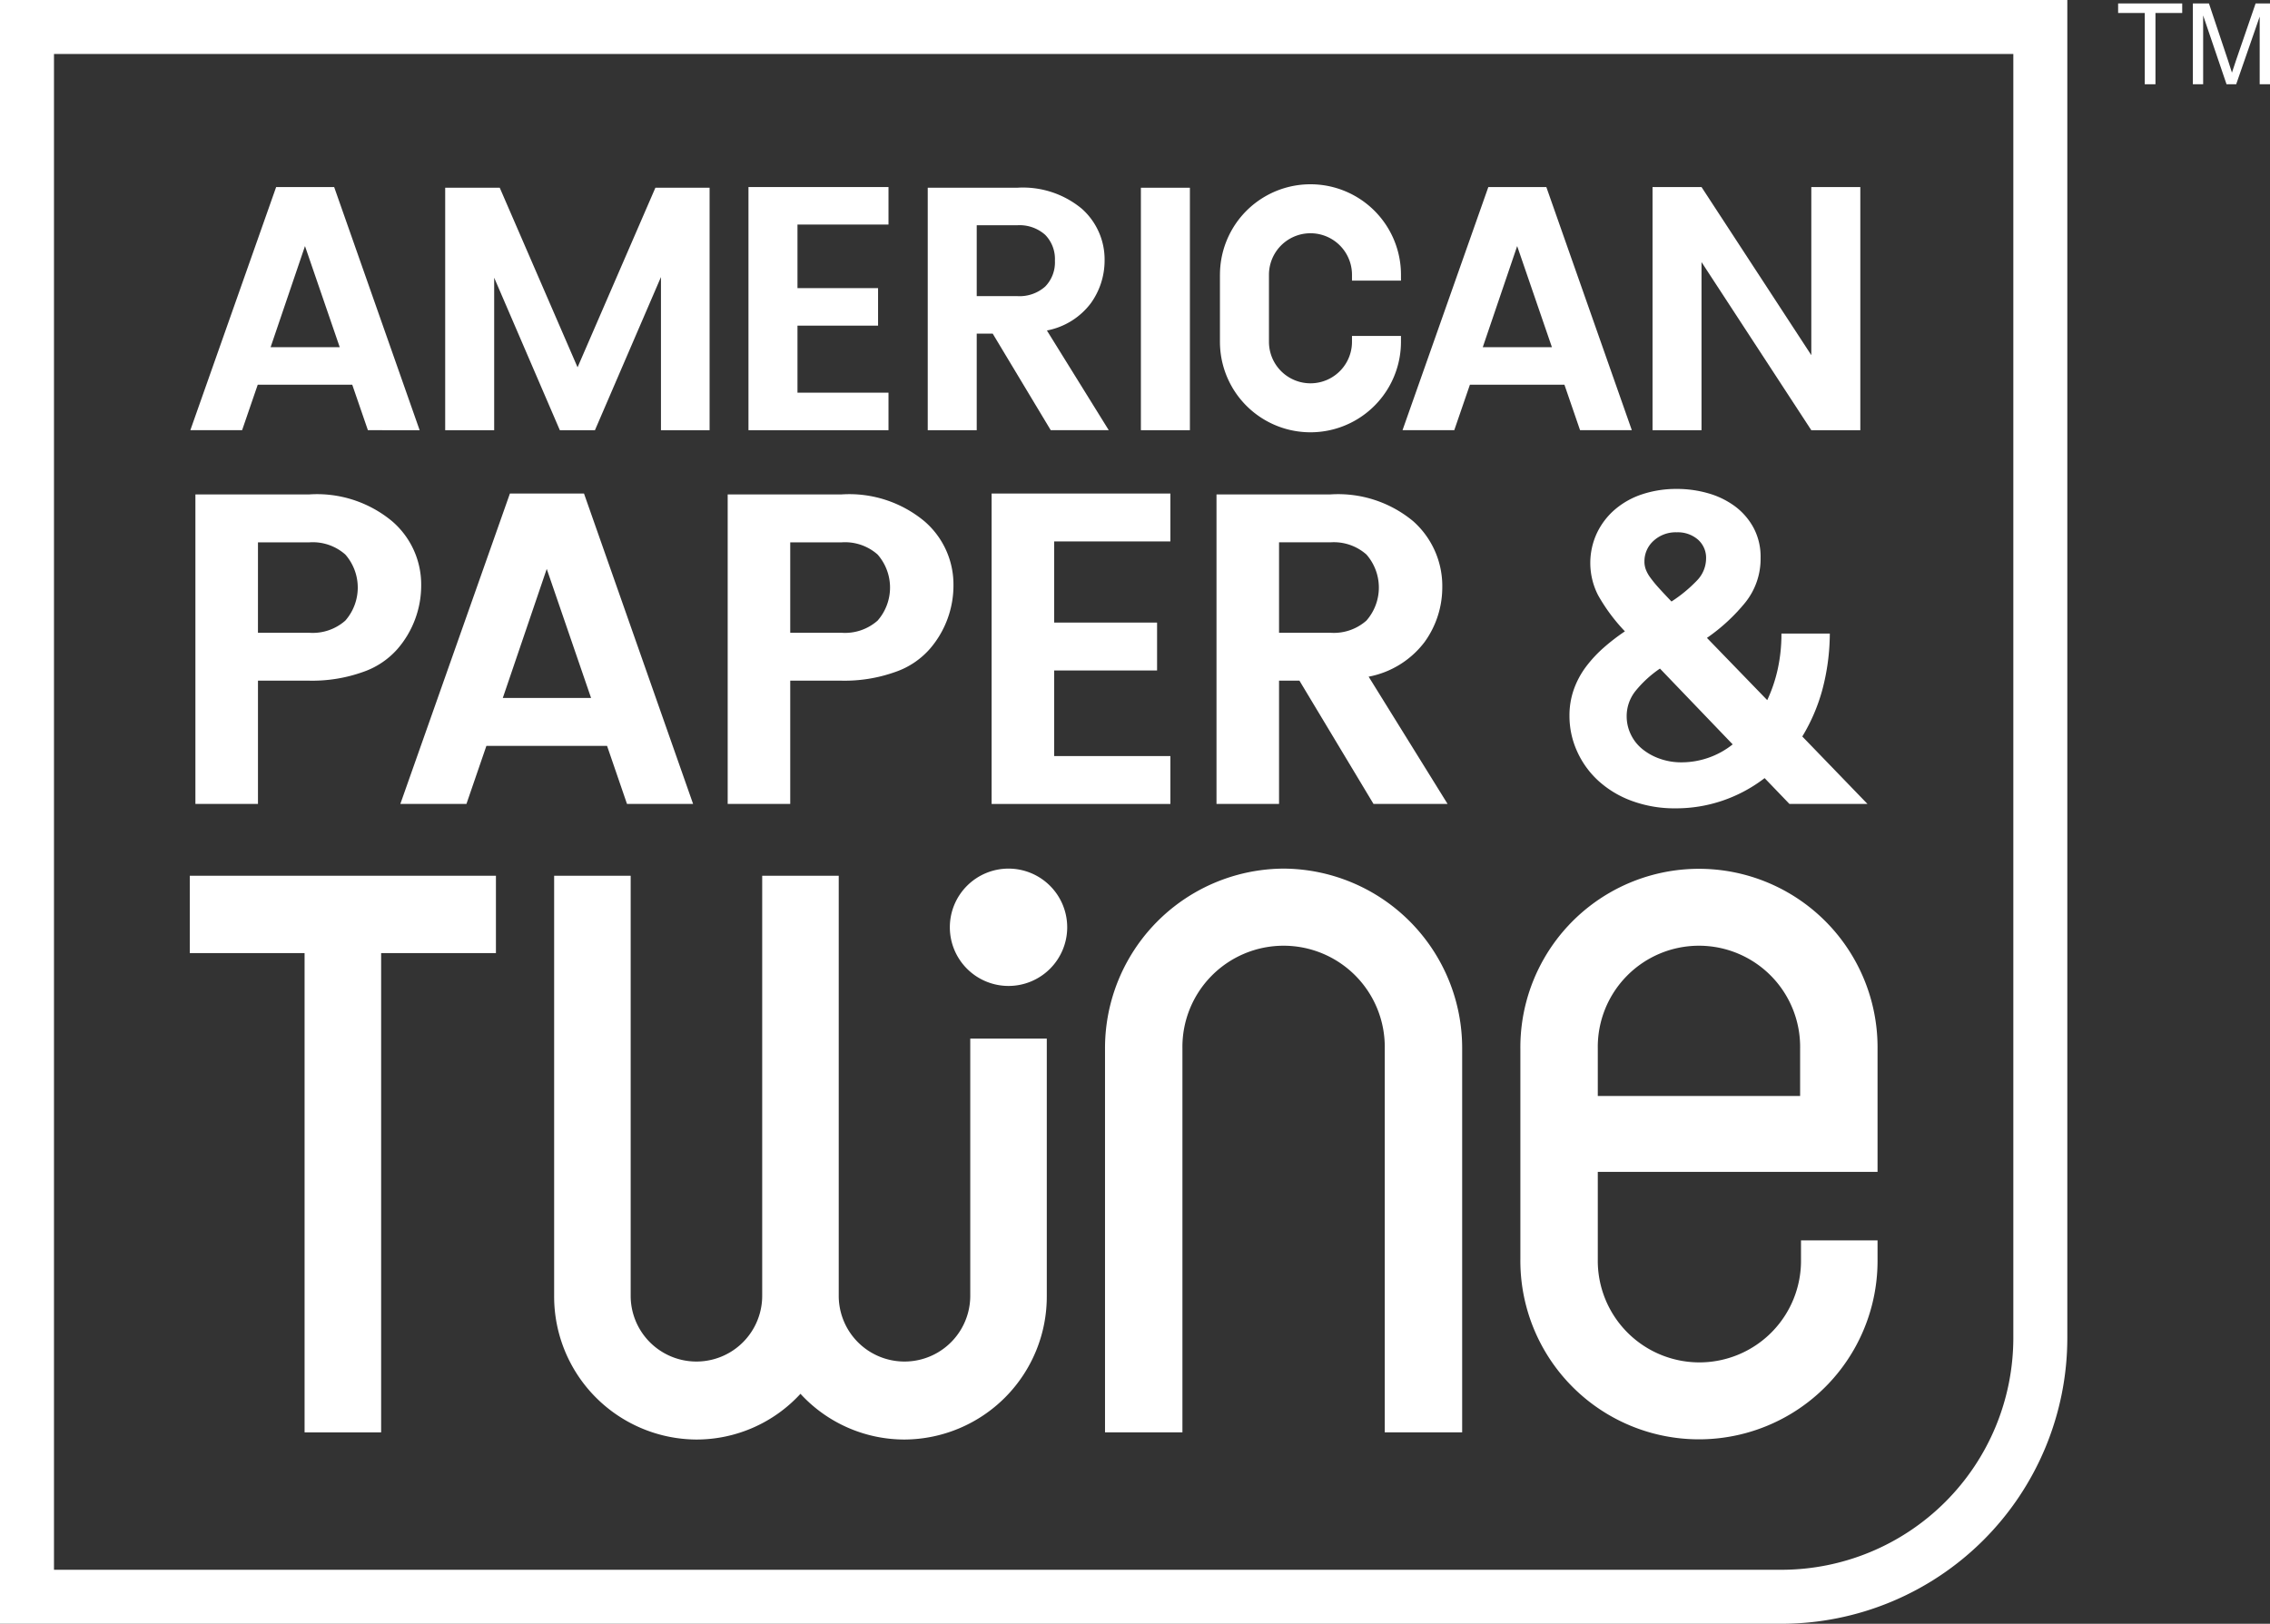
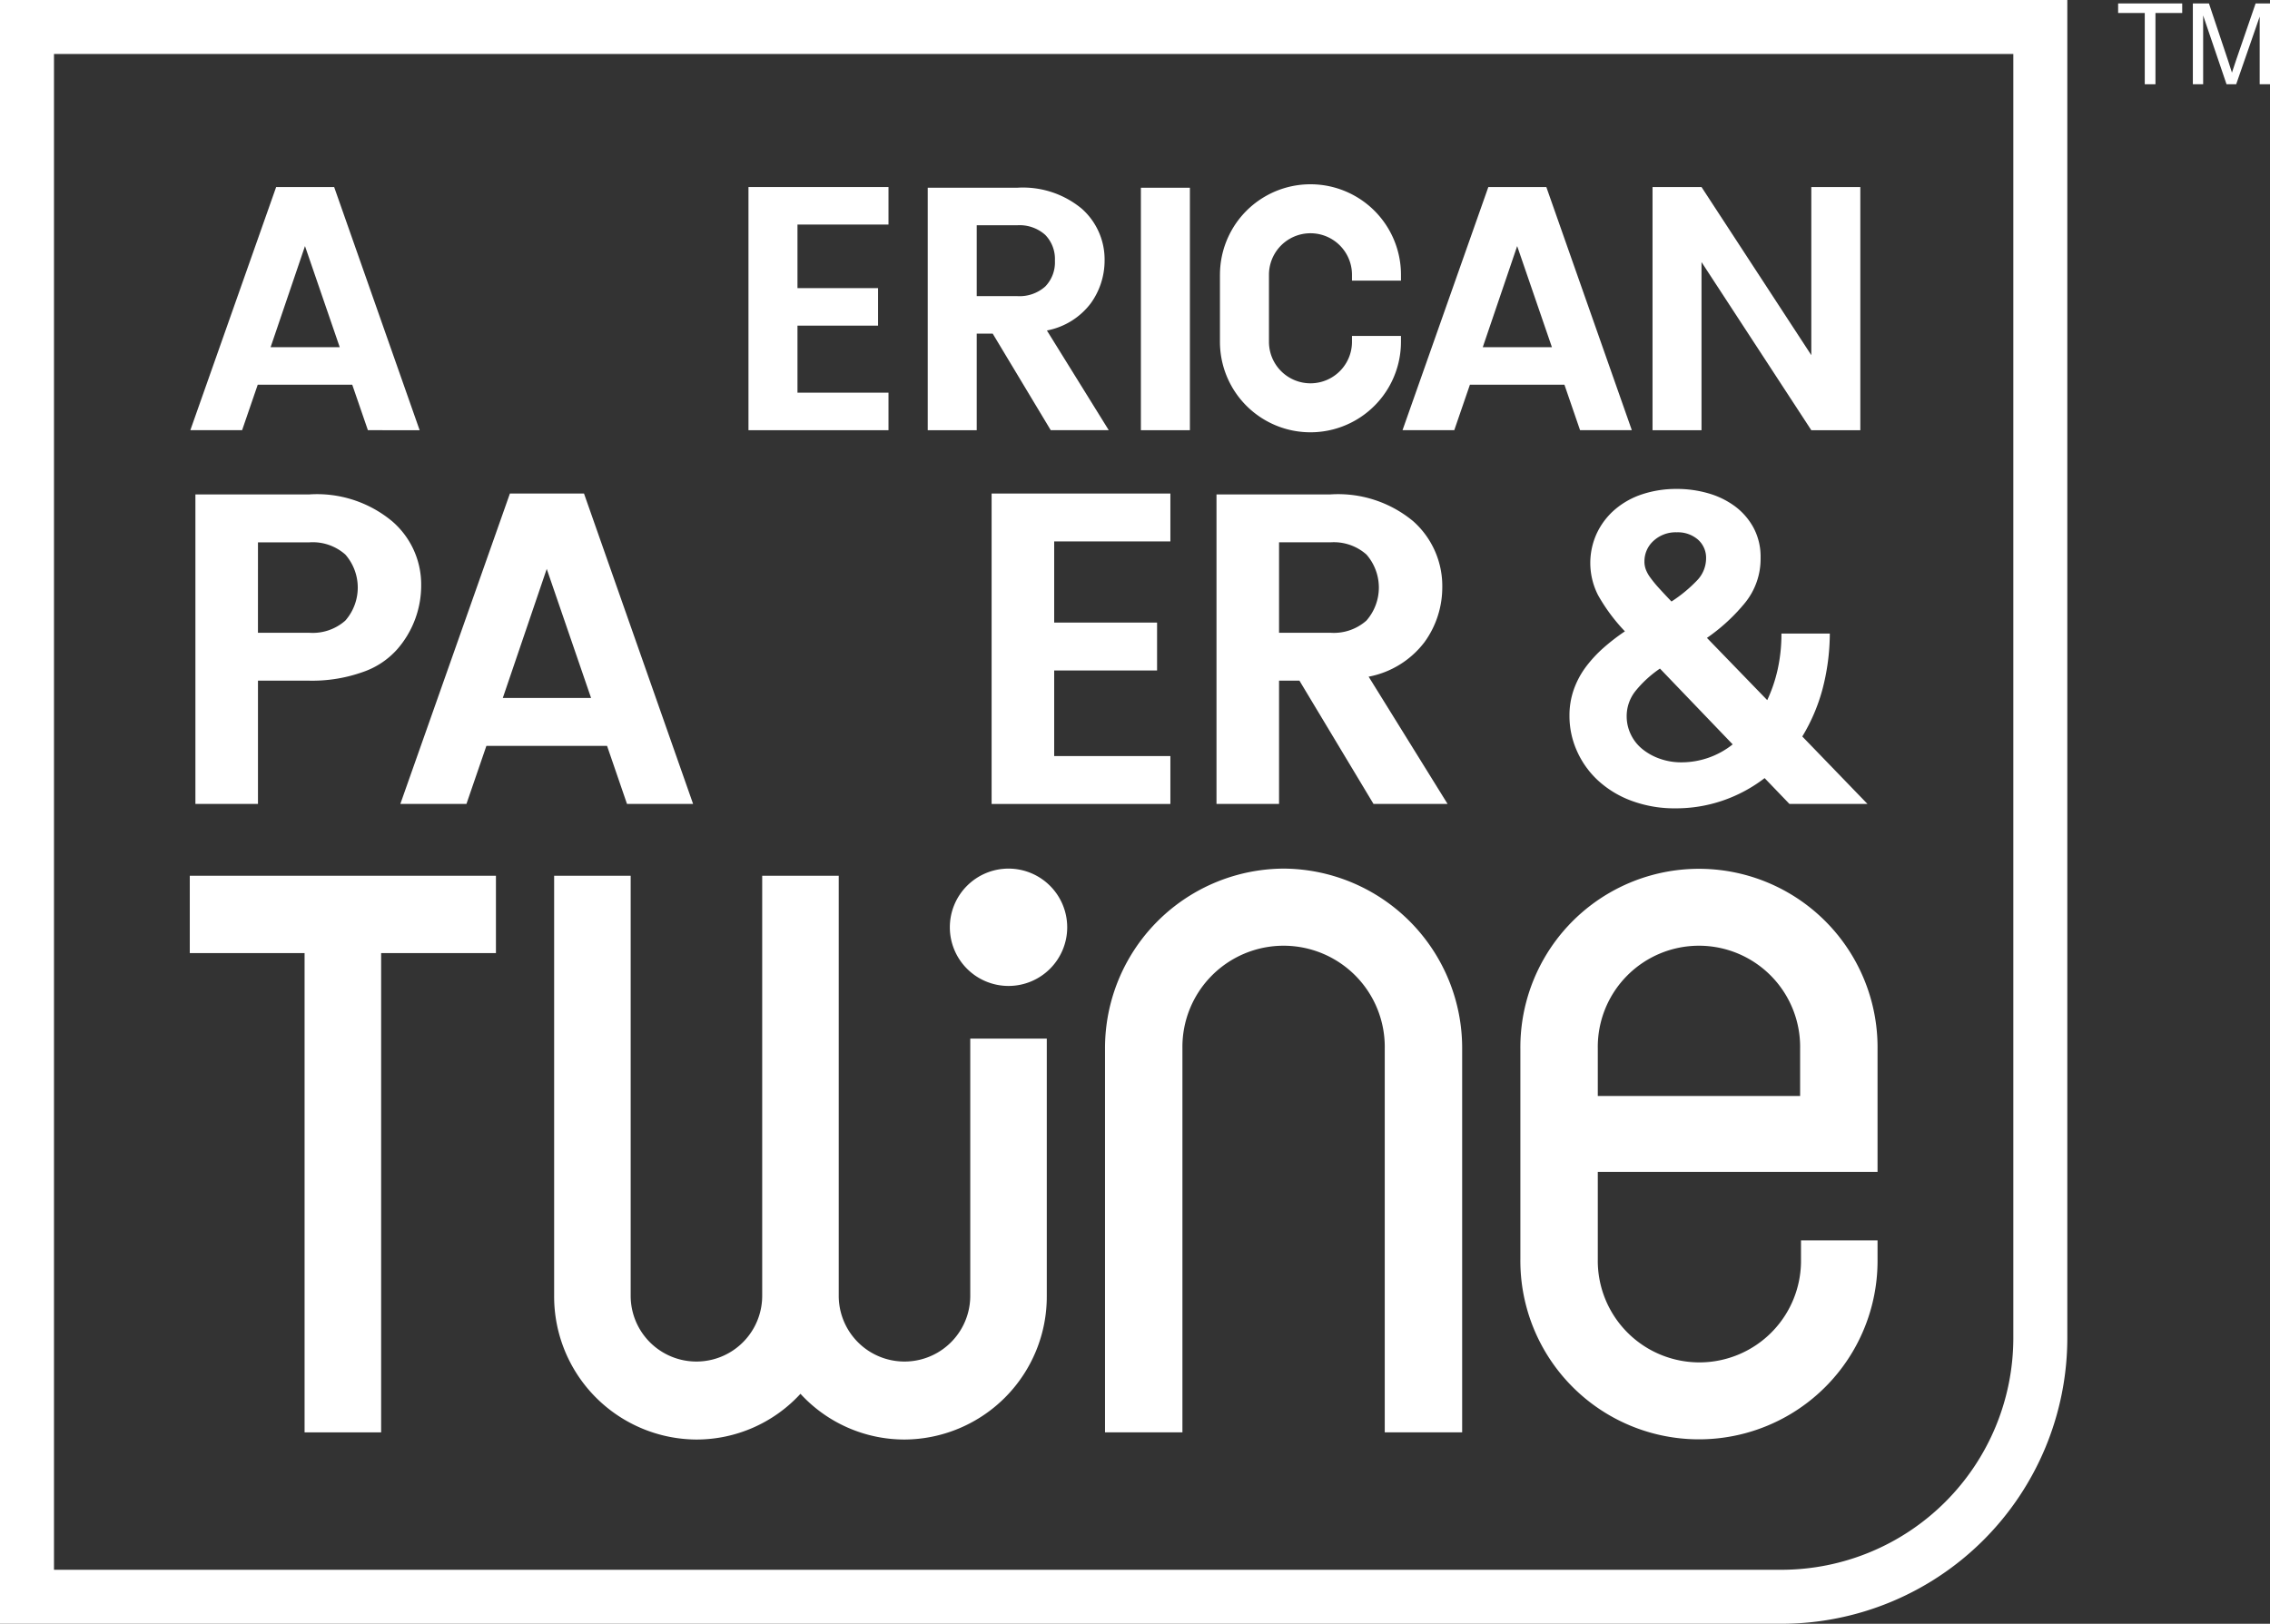
<svg xmlns="http://www.w3.org/2000/svg" viewBox="0 0 139.762 100">
  <rect x="0" y="0" width="139.762" height="100" fill="#333333" stroke="none" />
  <path d="M0,0V100H109.689a17.614,17.614,0,0,0,17.594-17.594V0ZM123.959,3.324V82.406a14.285,14.285,0,0,1-14.27,14.268H3.324V3.324Z" fill="#fff" />
  <path d="M24.485,39.953a4.974,4.974,0,0,1-2.144,1.433,9.261,9.261,0,0,1-3.291.533H15.883v7.592H12.031V30.448h7.019a7.235,7.235,0,0,1,5.093,1.653,5.132,5.132,0,0,1,1.789,3.891,5.975,5.975,0,0,1-1.447,3.961m-8.603-.983h3.168a3.027,3.027,0,0,0,2.212-.751,3.087,3.087,0,0,0,0-4.068,3.027,3.027,0,0,0-2.212-.751H15.883Z" fill="#fff" />
  <path d="M38.604,49.511,37.376,45.934H29.947l-1.229,3.577h-4.07l6.747-19.118h4.561L42.674,49.511Zm-7.647-6.527h5.435l-2.73-7.947Z" fill="#fff" />
-   <path d="M57.257,39.953a4.973,4.973,0,0,1-2.144,1.433,9.261,9.261,0,0,1-3.291.533H48.654v7.592H44.803V30.448h7.019a7.235,7.235,0,0,1,5.093,1.653,5.132,5.132,0,0,1,1.789,3.891,5.975,5.975,0,0,1-1.447,3.961m-8.603-.983h3.168a3.028,3.028,0,0,0,2.212-.751,3.087,3.087,0,0,0,0-4.068,3.028,3.028,0,0,0-2.212-.751H48.654Z" fill="#fff" />
  <polygon points="72.059 30.394 72.059 33.344 64.905 33.344 64.905 38.341 71.24 38.341 71.24 41.291 64.905 41.291 64.905 46.562 72.059 46.562 72.059 49.512 61.053 49.512 61.053 30.394 72.059 30.394" fill="#fff" />
  <path d="M78.75,41.919v7.592H74.899V30.448h7.019a7.229,7.229,0,0,1,5.093,1.653A5.335,5.335,0,0,1,88.8,36.183a5.744,5.744,0,0,1-1.093,3.36,5.634,5.634,0,0,1-3.441,2.13l4.861,7.838H84.567l-4.561-7.592Zm0-8.521v5.571h3.168a3.022,3.022,0,0,0,2.212-.751,3.087,3.087,0,0,0,0-4.068,3.027,3.027,0,0,0-2.212-.751Z" fill="#fff" />
  <path d="M110.175,49.511,108.646,47.92a9.038,9.038,0,0,1-2.594,1.389,8.873,8.873,0,0,1-2.868.472,7.632,7.632,0,0,1-2.717-.459,6.225,6.225,0,0,1-2.061-1.241A5.502,5.502,0,0,1,97.096,46.26a5.254,5.254,0,0,1-.465-2.171,4.805,4.805,0,0,1,.274-1.647,5.263,5.263,0,0,1,.75-1.39,7.91,7.91,0,0,1,1.092-1.173,12.737,12.737,0,0,1,1.297-.998,11.098,11.098,0,0,1-1.652-2.226,4.357,4.357,0,0,1-.068-3.832,4.406,4.406,0,0,1,1.12-1.457,4.946,4.946,0,0,1,1.679-.931,6.642,6.642,0,0,1,2.115-.324,6.918,6.918,0,0,1,1.939.269,5.126,5.126,0,0,1,1.638.796,4.055,4.055,0,0,1,1.147,1.322,3.78,3.78,0,0,1,.436,1.849,4.293,4.293,0,0,1-.927,2.739,11.383,11.383,0,0,1-2.376,2.199l3.712,3.832a9.017,9.017,0,0,0,.642-1.889,9.998,9.998,0,0,0,.232-2.212H112.66a13.668,13.668,0,0,1-.465,3.481,11.24,11.24,0,0,1-1.229,2.859l4.014,4.155Zm-6.636-2.563a5.062,5.062,0,0,0,3.141-1.106l-4.478-4.668A6.992,6.992,0,0,0,100.7,42.55a2.478,2.478,0,0,0-.547,1.565,2.559,2.559,0,0,0,.246,1.094,2.592,2.592,0,0,0,.697.904,3.549,3.549,0,0,0,1.079.606,3.924,3.924,0,0,0,1.364.229M101.246,34.59a1.397,1.397,0,0,0,.082.472,2.103,2.103,0,0,0,.273.498,7.518,7.518,0,0,0,.505.621c.21.233.479.522.806.863a8.693,8.693,0,0,0,1.583-1.308,1.956,1.956,0,0,0,.547-1.335,1.49,1.49,0,0,0-.505-1.174,1.895,1.895,0,0,0-1.298-.445,2.01,2.01,0,0,0-1.433.526,1.693,1.693,0,0,0-.559,1.282" fill="#fff" />
  <polygon points="11.685 53.933 11.685 58.696 18.753 58.696 18.753 88.212 23.466 88.212 23.466 58.696 30.534 58.696 30.534 53.933 11.685 53.933" fill="#fff" />
  <path d="M62.094,53.493a3.613,3.613,0,1,0,3.613,3.613,3.614,3.614,0,0,0-3.613-3.613" fill="#fff" />
  <path d="M59.738,79.798a4.049,4.049,0,1,1-8.098.006V53.933H46.928V79.804a4.049,4.049,0,1,1-8.098-.006V53.933H34.118V79.798a8.808,8.808,0,0,0,8.762,8.855,8.696,8.696,0,0,0,6.404-2.816,8.697,8.697,0,0,0,6.406,2.816,8.808,8.808,0,0,0,8.76-8.855V63.964H59.738Z" fill="#fff" />
  <path d="M79.03,53.493h0A11.054,11.054,0,0,0,68.035,64.606V88.212h4.766V64.55a6.229,6.229,0,1,1,12.457,0V88.212h4.766V64.606A11.054,11.054,0,0,0,79.03,53.493" fill="#fff" />
  <path d="M115.599,72.169V64.606a10.996,10.996,0,1,0-21.991,0V77.54a10.996,10.996,0,1,0,21.991,0V76.388h-4.713V77.567a6.256,6.256,0,1,1-12.511,0V72.169ZM98.375,64.55a6.229,6.229,0,1,1,12.457,0v2.946H98.375Z" fill="#fff" />
  <path d="M75.111,16.921V21.05a5.572,5.572,0,1,0,11.145,0v-.361H83.241V21.05a2.556,2.556,0,0,1-5.112,0V16.921a2.556,2.556,0,1,1,5.112,0v.361h3.016v-.361a5.572,5.572,0,0,0-11.145,0" fill="#fff" />
  <path d="M22.651,26.493,21.687,23.691H15.869l-.963,2.802H11.719L17.002,11.52h3.572l5.263,14.974Zm-5.99-5.112H20.917L18.778,15.155Z" fill="#fff" />
-   <polygon points="43.689 11.562 43.689 26.494 40.695 26.494 40.695 17.06 36.63 26.494 34.469 26.494 30.426 17.102 30.426 26.494 27.41 26.494 27.41 11.562 30.769 11.562 35.56 22.621 40.352 11.562 43.689 11.562" fill="#fff" />
  <polygon points="54.704 11.519 54.704 13.829 49.1 13.829 49.1 17.744 54.062 17.744 54.062 20.055 49.1 20.055 49.1 24.183 54.704 24.183 54.704 26.494 46.083 26.494 46.083 11.519 54.704 11.519" fill="#fff" />
  <path d="M60.136,20.547v5.947H57.12V11.562h5.498a5.669,5.669,0,0,1,3.99,1.294,4.179,4.179,0,0,1,1.401,3.198,4.493,4.493,0,0,1-.856,2.631,4.417,4.417,0,0,1-2.696,1.668l3.808,6.14H64.693L61.12,20.547Zm0-6.675v4.364h2.481a2.376,2.376,0,0,0,1.734-.588,2.13,2.13,0,0,0,.599-1.593,2.13,2.13,0,0,0-.599-1.593,2.372,2.372,0,0,0-1.734-.589Z" fill="#fff" />
  <rect x="70.244" y="11.562" width="3.017" height="14.932" fill="#fff" />
  <path d="M97.283,26.493,96.32,23.691H90.502l-.964,2.802H86.352L91.635,11.52h3.572L100.47,26.493Zm-5.99-5.112H95.55l-2.139-6.226Z" fill="#fff" />
  <polygon points="111.521 11.519 114.538 11.519 114.538 26.494 111.521 26.494 104.761 16.14 104.761 26.494 101.745 26.494 101.745 11.519 104.761 11.519 111.521 21.873 111.521 11.519" fill="#fff" />
  <polygon points="132.051 5.189 132.051 0.8 130.411 0.8 130.411 0.212 134.357 0.212 134.357 0.8 132.71 0.8 132.71 5.189 132.051 5.189" fill="#fff" />
  <path d="M135.012,5.189V.212h.991l1.179,3.524q.162.493.237.737.086-.272.265-.797L138.876.212h.886V5.189h-.635V1.023L137.68,5.189h-.594l-1.44-4.237V5.189Z" fill="#fff" />
</svg>